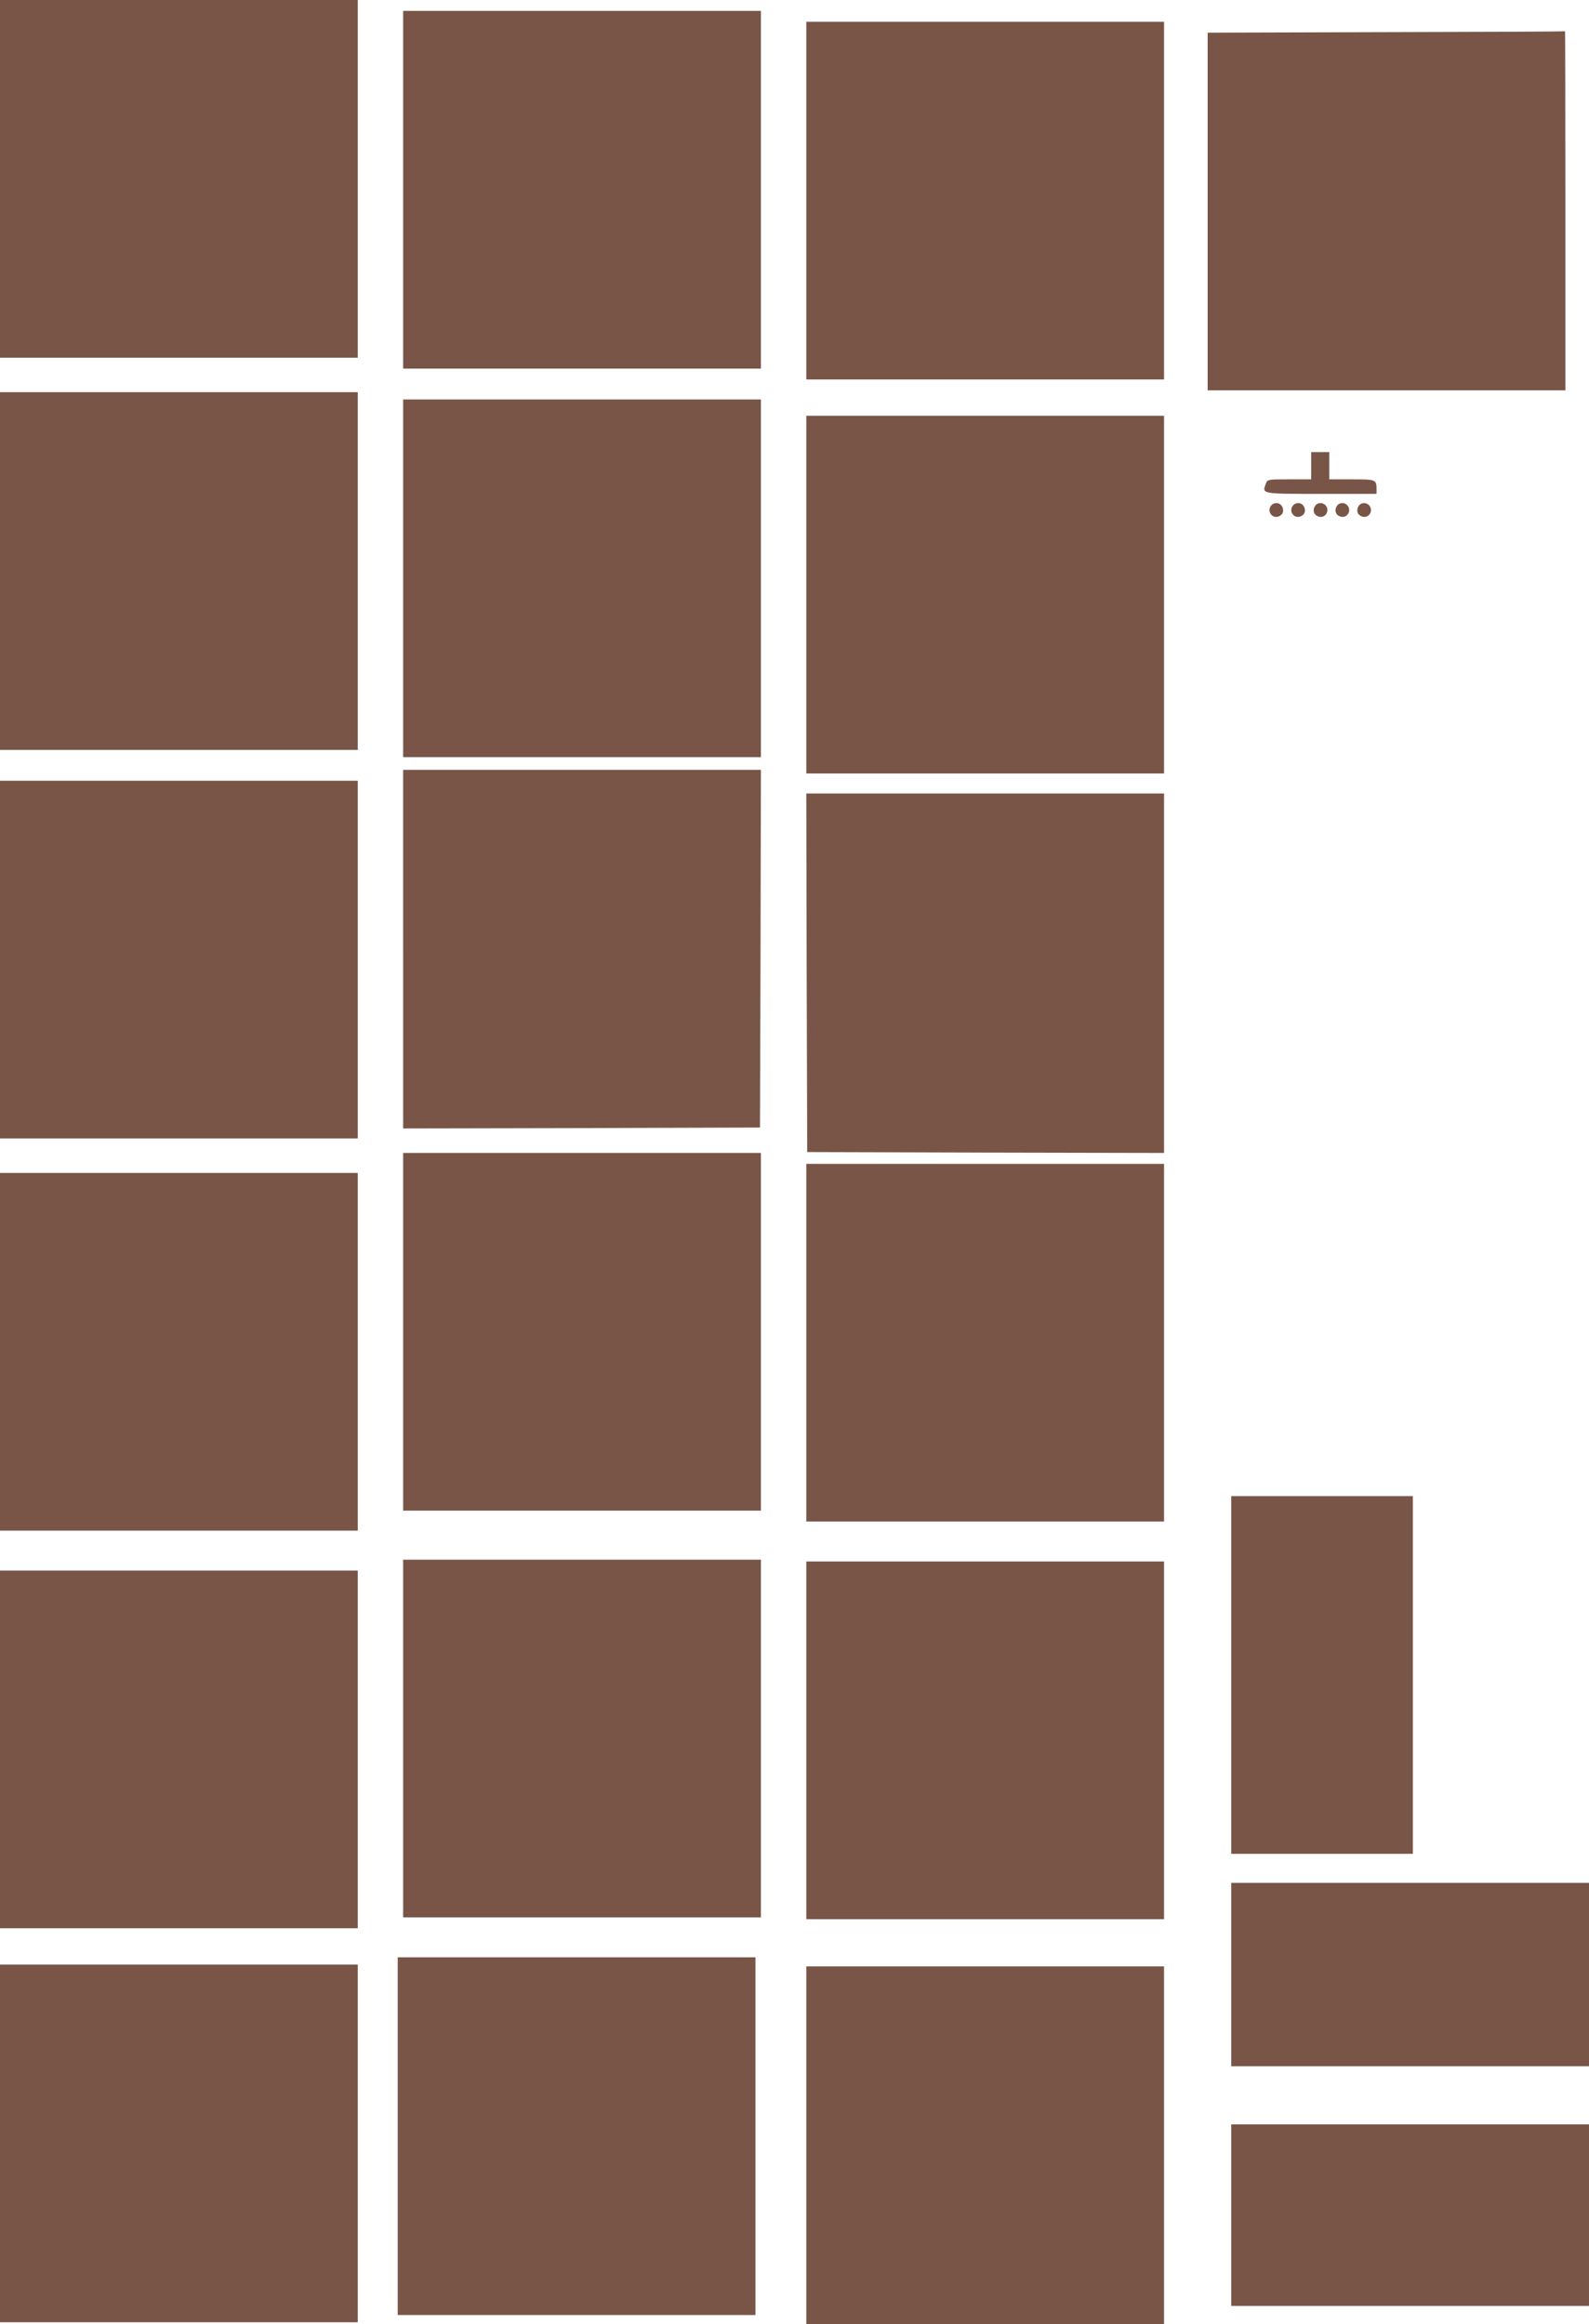
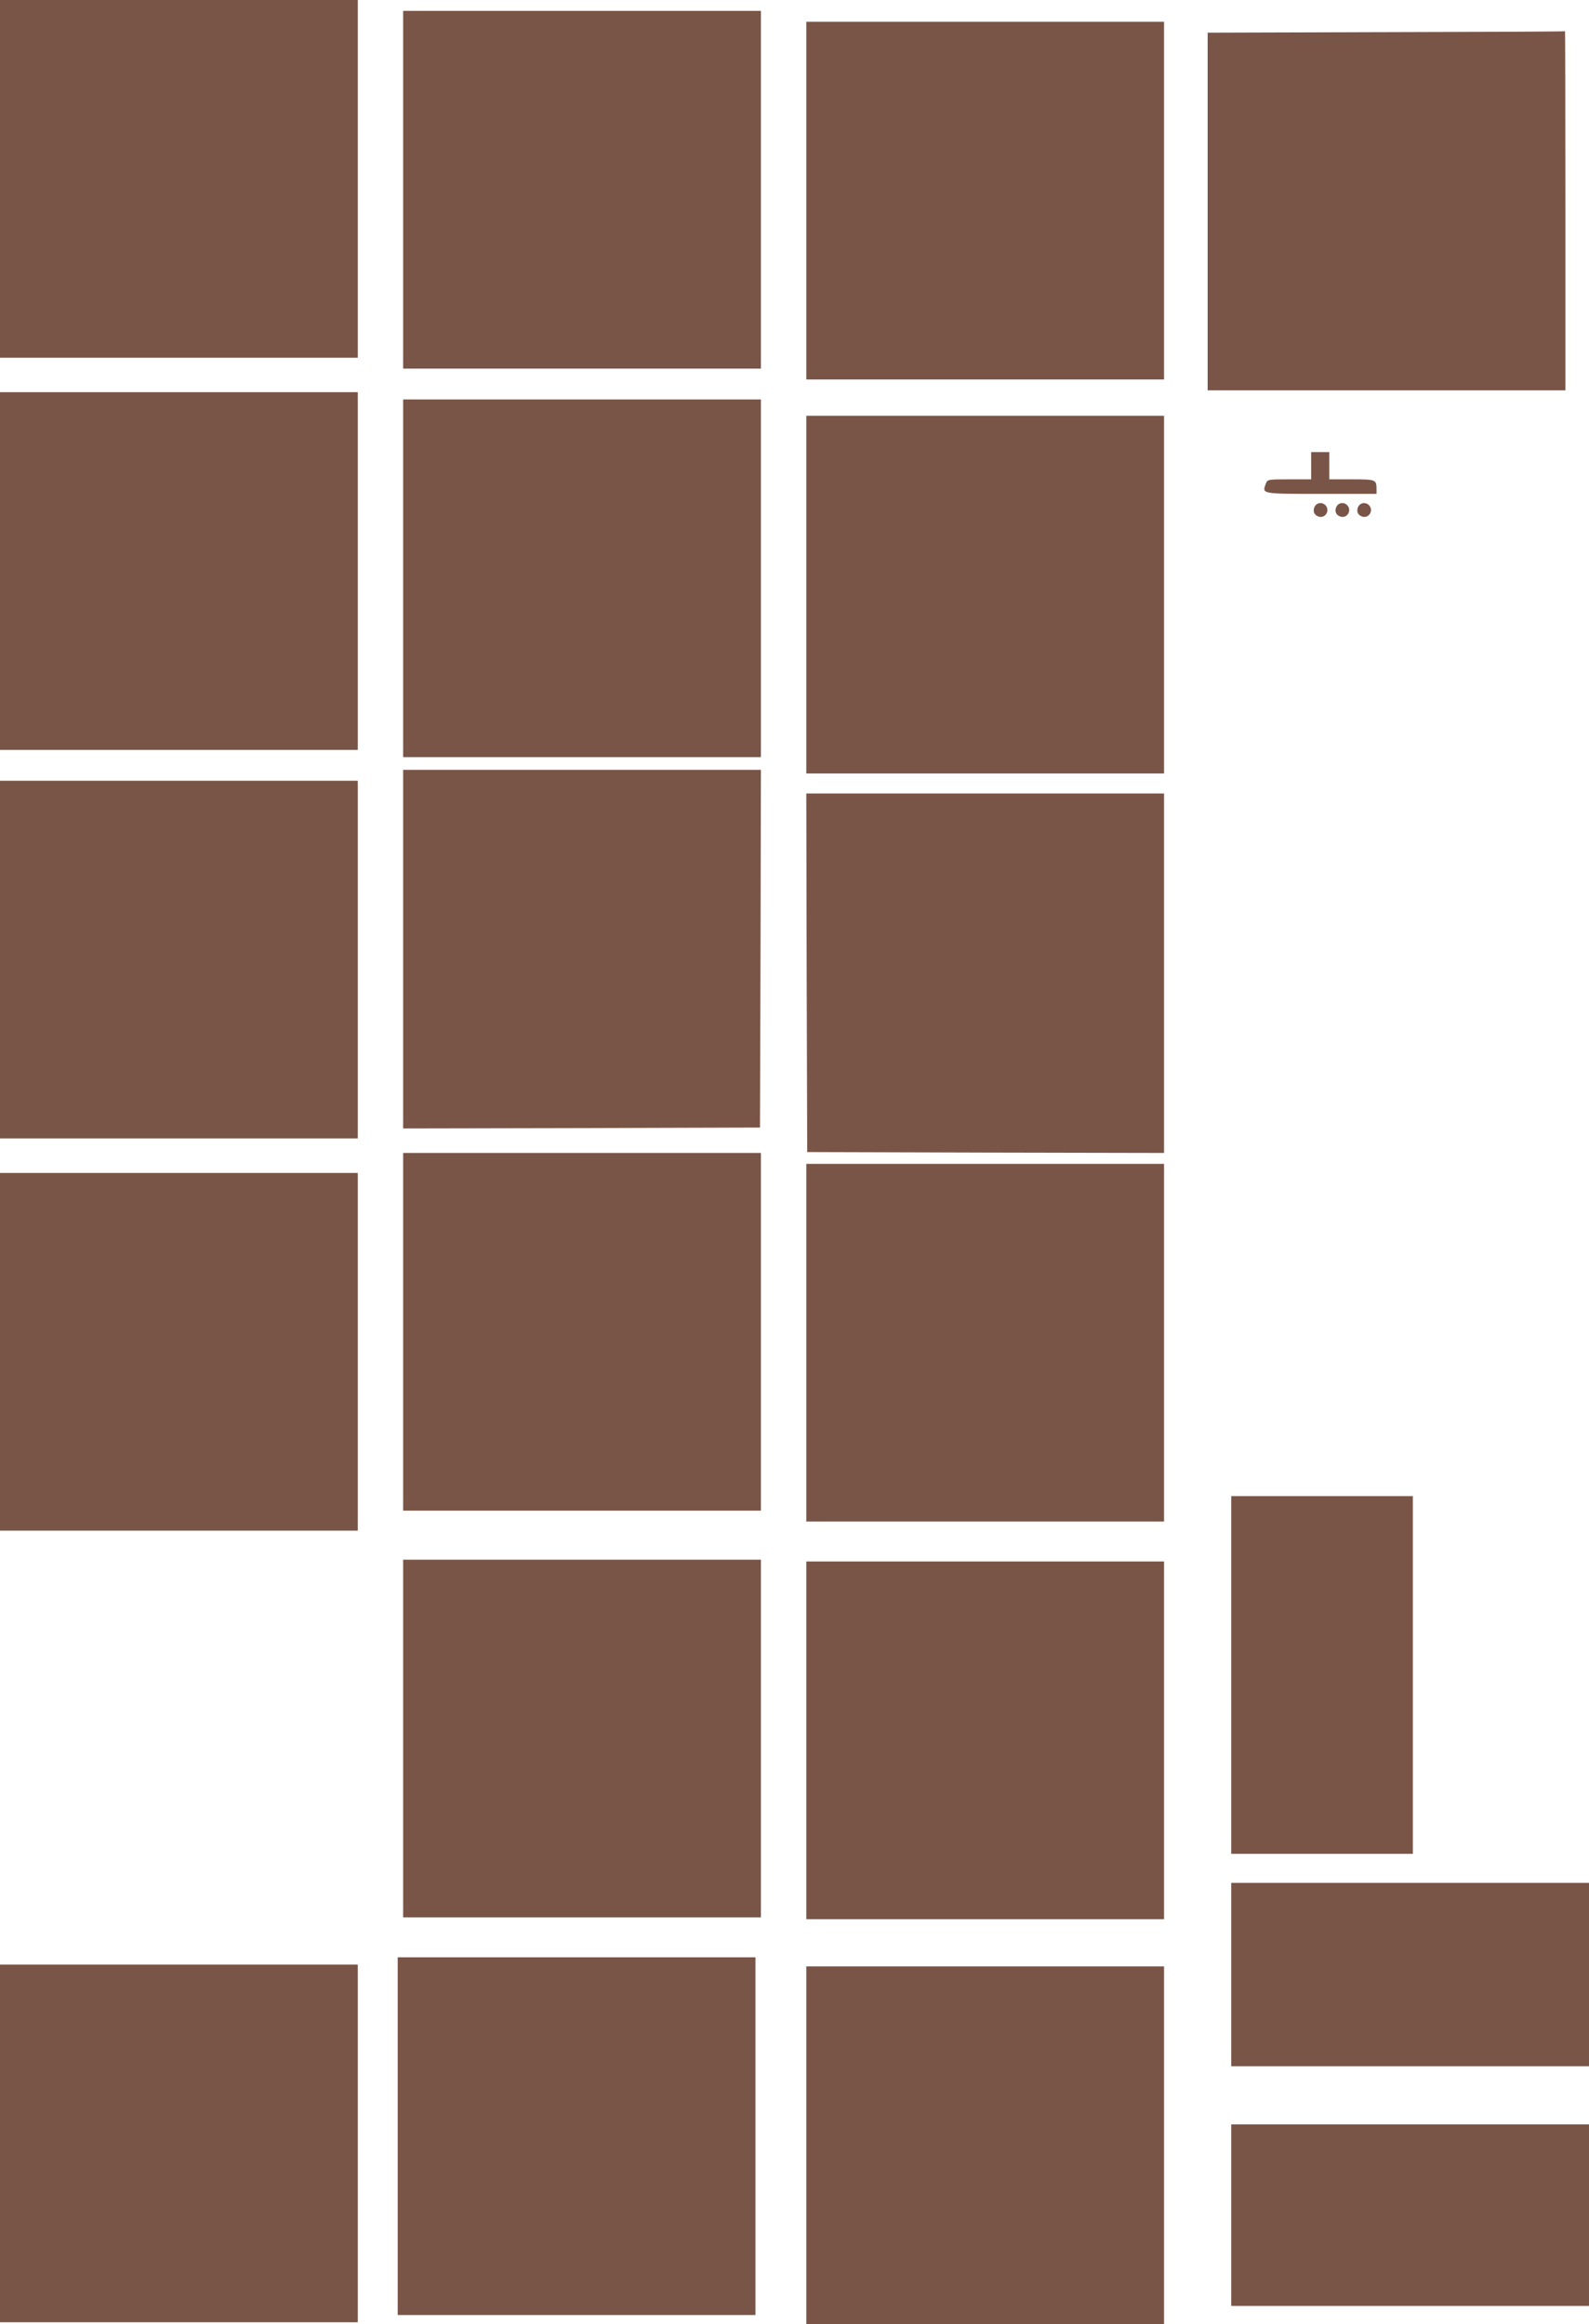
<svg xmlns="http://www.w3.org/2000/svg" version="1.0" width="875pt" height="1280pt" viewBox="0 0 875 1280" preserveAspectRatio="xMidYMid meet">
  <g transform="translate(0,1280) scale(0.1,-0.1)" fill="#795548" stroke="none">
    <path d="M0 11815 l0 -985 985 0 985 0 0 985 0 985 -985 0 -985 0 0 -985z" />
    <path d="M2220 11755 l0 -985 985 0 985 0 0 985 0 985 -985 0 -985 0 0 -985z" />
    <path d="M4440 11695 l0 -985 985 0 985 0 0 985 0 985 -985 0 -985 0 0 -985z" />
    <path d="M7633 12623 l-983 -3 0 -985 0 -985 985 0 985 0 0 990 c0 545 -1 989 -2 988 -2 -2 -445 -4 -985 -5z" />
    <path d="M0 9655 l0 -985 985 0 985 0 0 985 0 985 -985 0 -985 0 0 -985z" />
    <path d="M2220 9615 l0 -985 985 0 985 0 0 985 0 985 -985 0 -985 0 0 -985z" />
    <path d="M4440 9525 l0 -985 985 0 985 0 0 985 0 985 -985 0 -985 0 0 -985z" />
    <path d="M7220 10235 l0 -75 -120 0 c-119 0 -121 0 -130 -25 -21 -56 -24 -55 306 -55 l304 0 0 24 c0 55 -3 56 -136 56 l-124 0 0 75 0 75 -50 0 -50 0 0 -75z" />
-     <path d="M7002 10018 c-28 -28 -1 -75 37 -63 25 8 34 31 21 56 -12 21 -40 25 -58 7z" />
-     <path d="M7122 10018 c-28 -28 -1 -75 37 -63 25 8 34 31 21 56 -12 21 -40 25 -58 7z" />
    <path d="M7240 10011 c-13 -25 -4 -48 21 -56 38 -12 65 35 37 63 -18 18 -46 14 -58 -7z" />
    <path d="M7360 10011 c-13 -25 -4 -48 21 -56 38 -12 65 35 37 63 -18 18 -46 14 -58 -7z" />
    <path d="M7480 10011 c-13 -25 -4 -48 21 -56 38 -12 65 35 37 63 -18 18 -46 14 -58 -7z" />
    <path d="M2220 7573 l0 -988 982 2 983 3 3 985 2 985 -985 0 -985 0 0 -987z" />
    <path d="M0 7515 l0 -985 985 0 985 0 0 985 0 985 -985 0 -985 0 0 -985z" />
    <path d="M4442 7443 l3 -988 983 -3 982 -2 0 990 0 990 -985 0 -985 0 2 -987z" />
    <path d="M2220 5465 l0 -985 985 0 985 0 0 985 0 985 -985 0 -985 0 0 -985z" />
    <path d="M4440 5405 l0 -985 985 0 985 0 0 985 0 985 -985 0 -985 0 0 -985z" />
    <path d="M0 5355 l0 -985 985 0 985 0 0 985 0 985 -985 0 -985 0 0 -985z" />
    <path d="M6780 3575 l0 -985 500 0 500 0 0 985 0 985 -500 0 -500 0 0 -985z" />
    <path d="M2220 3225 l0 -985 985 0 985 0 0 985 0 985 -985 0 -985 0 0 -985z" />
    <path d="M4440 3215 l0 -985 985 0 985 0 0 985 0 985 -985 0 -985 0 0 -985z" />
-     <path d="M0 3165 l0 -985 985 0 985 0 0 985 0 985 -985 0 -985 0 0 -985z" />
    <path d="M6780 1925 l0 -505 985 0 985 0 0 505 0 505 -985 0 -985 0 0 -505z" />
    <path d="M2190 1035 l0 -985 985 0 985 0 0 985 0 985 -985 0 -985 0 0 -985z" />
    <path d="M0 995 l0 -985 985 0 985 0 0 985 0 985 -985 0 -985 0 0 -985z" />
    <path d="M4440 985 l0 -985 985 0 985 0 0 985 0 985 -985 0 -985 0 0 -985z" />
    <path d="M6780 600 l0 -500 985 0 985 0 0 500 0 500 -985 0 -985 0 0 -500z" />
  </g>
</svg>